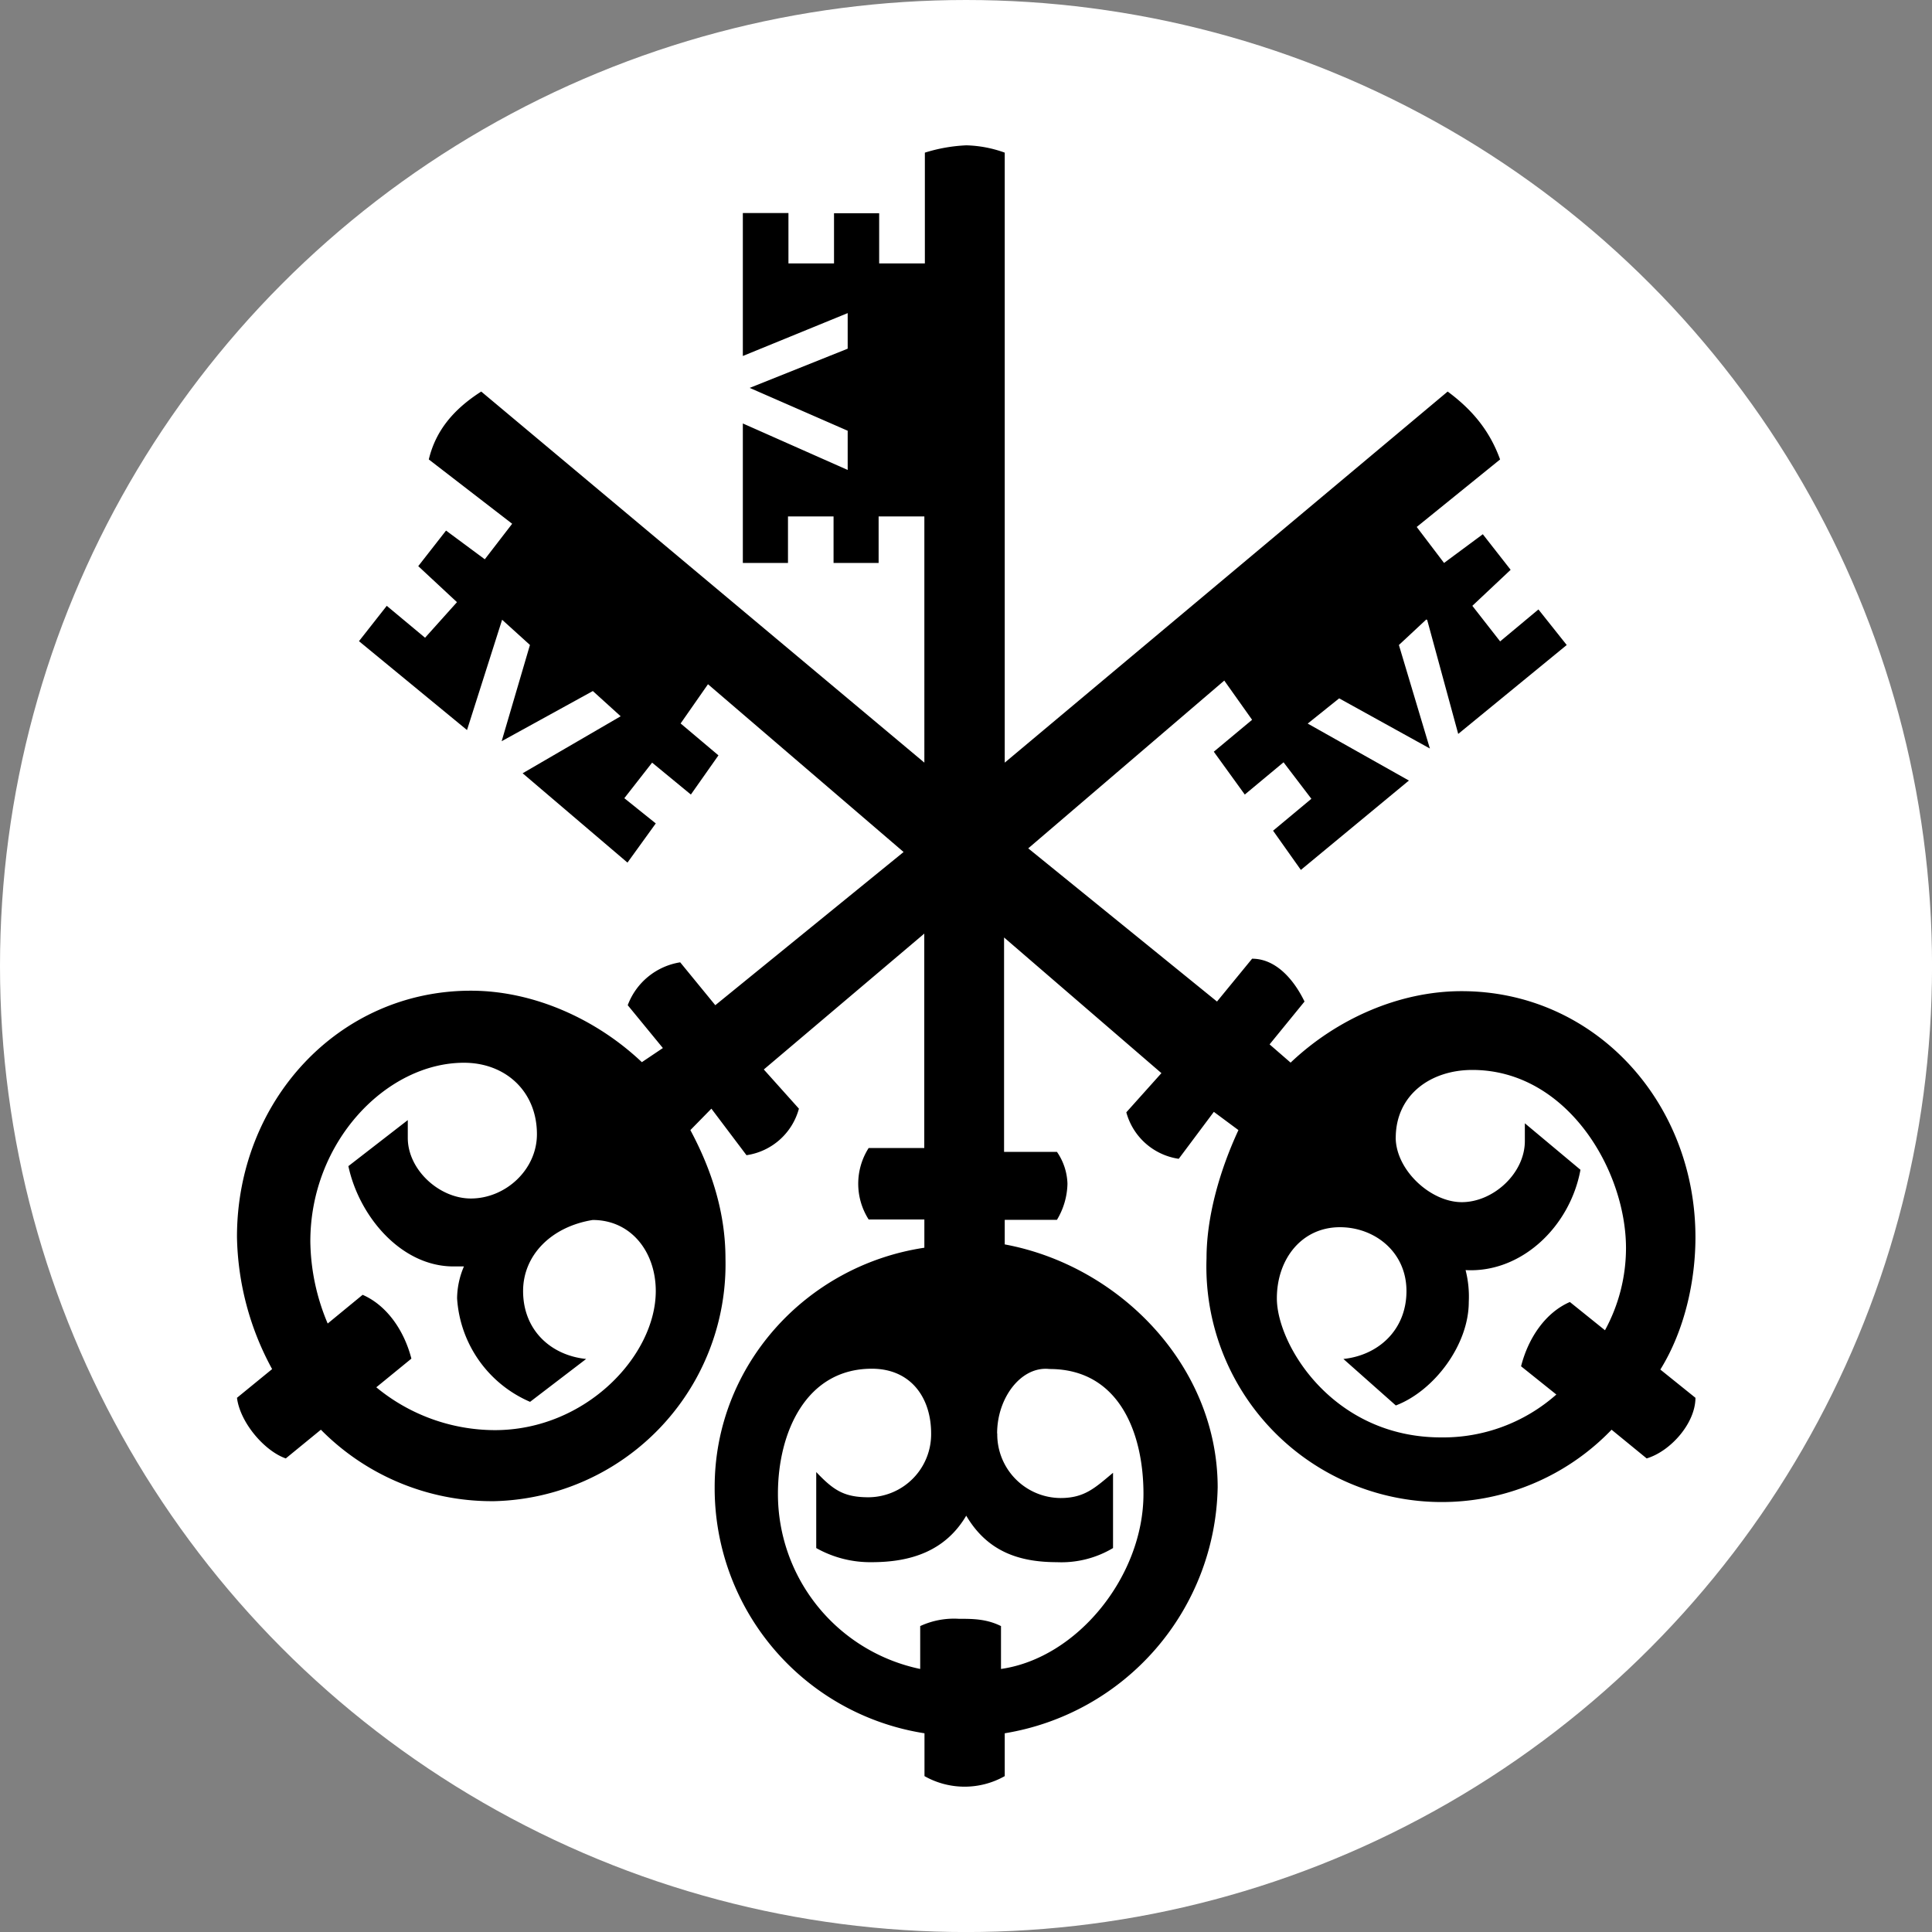
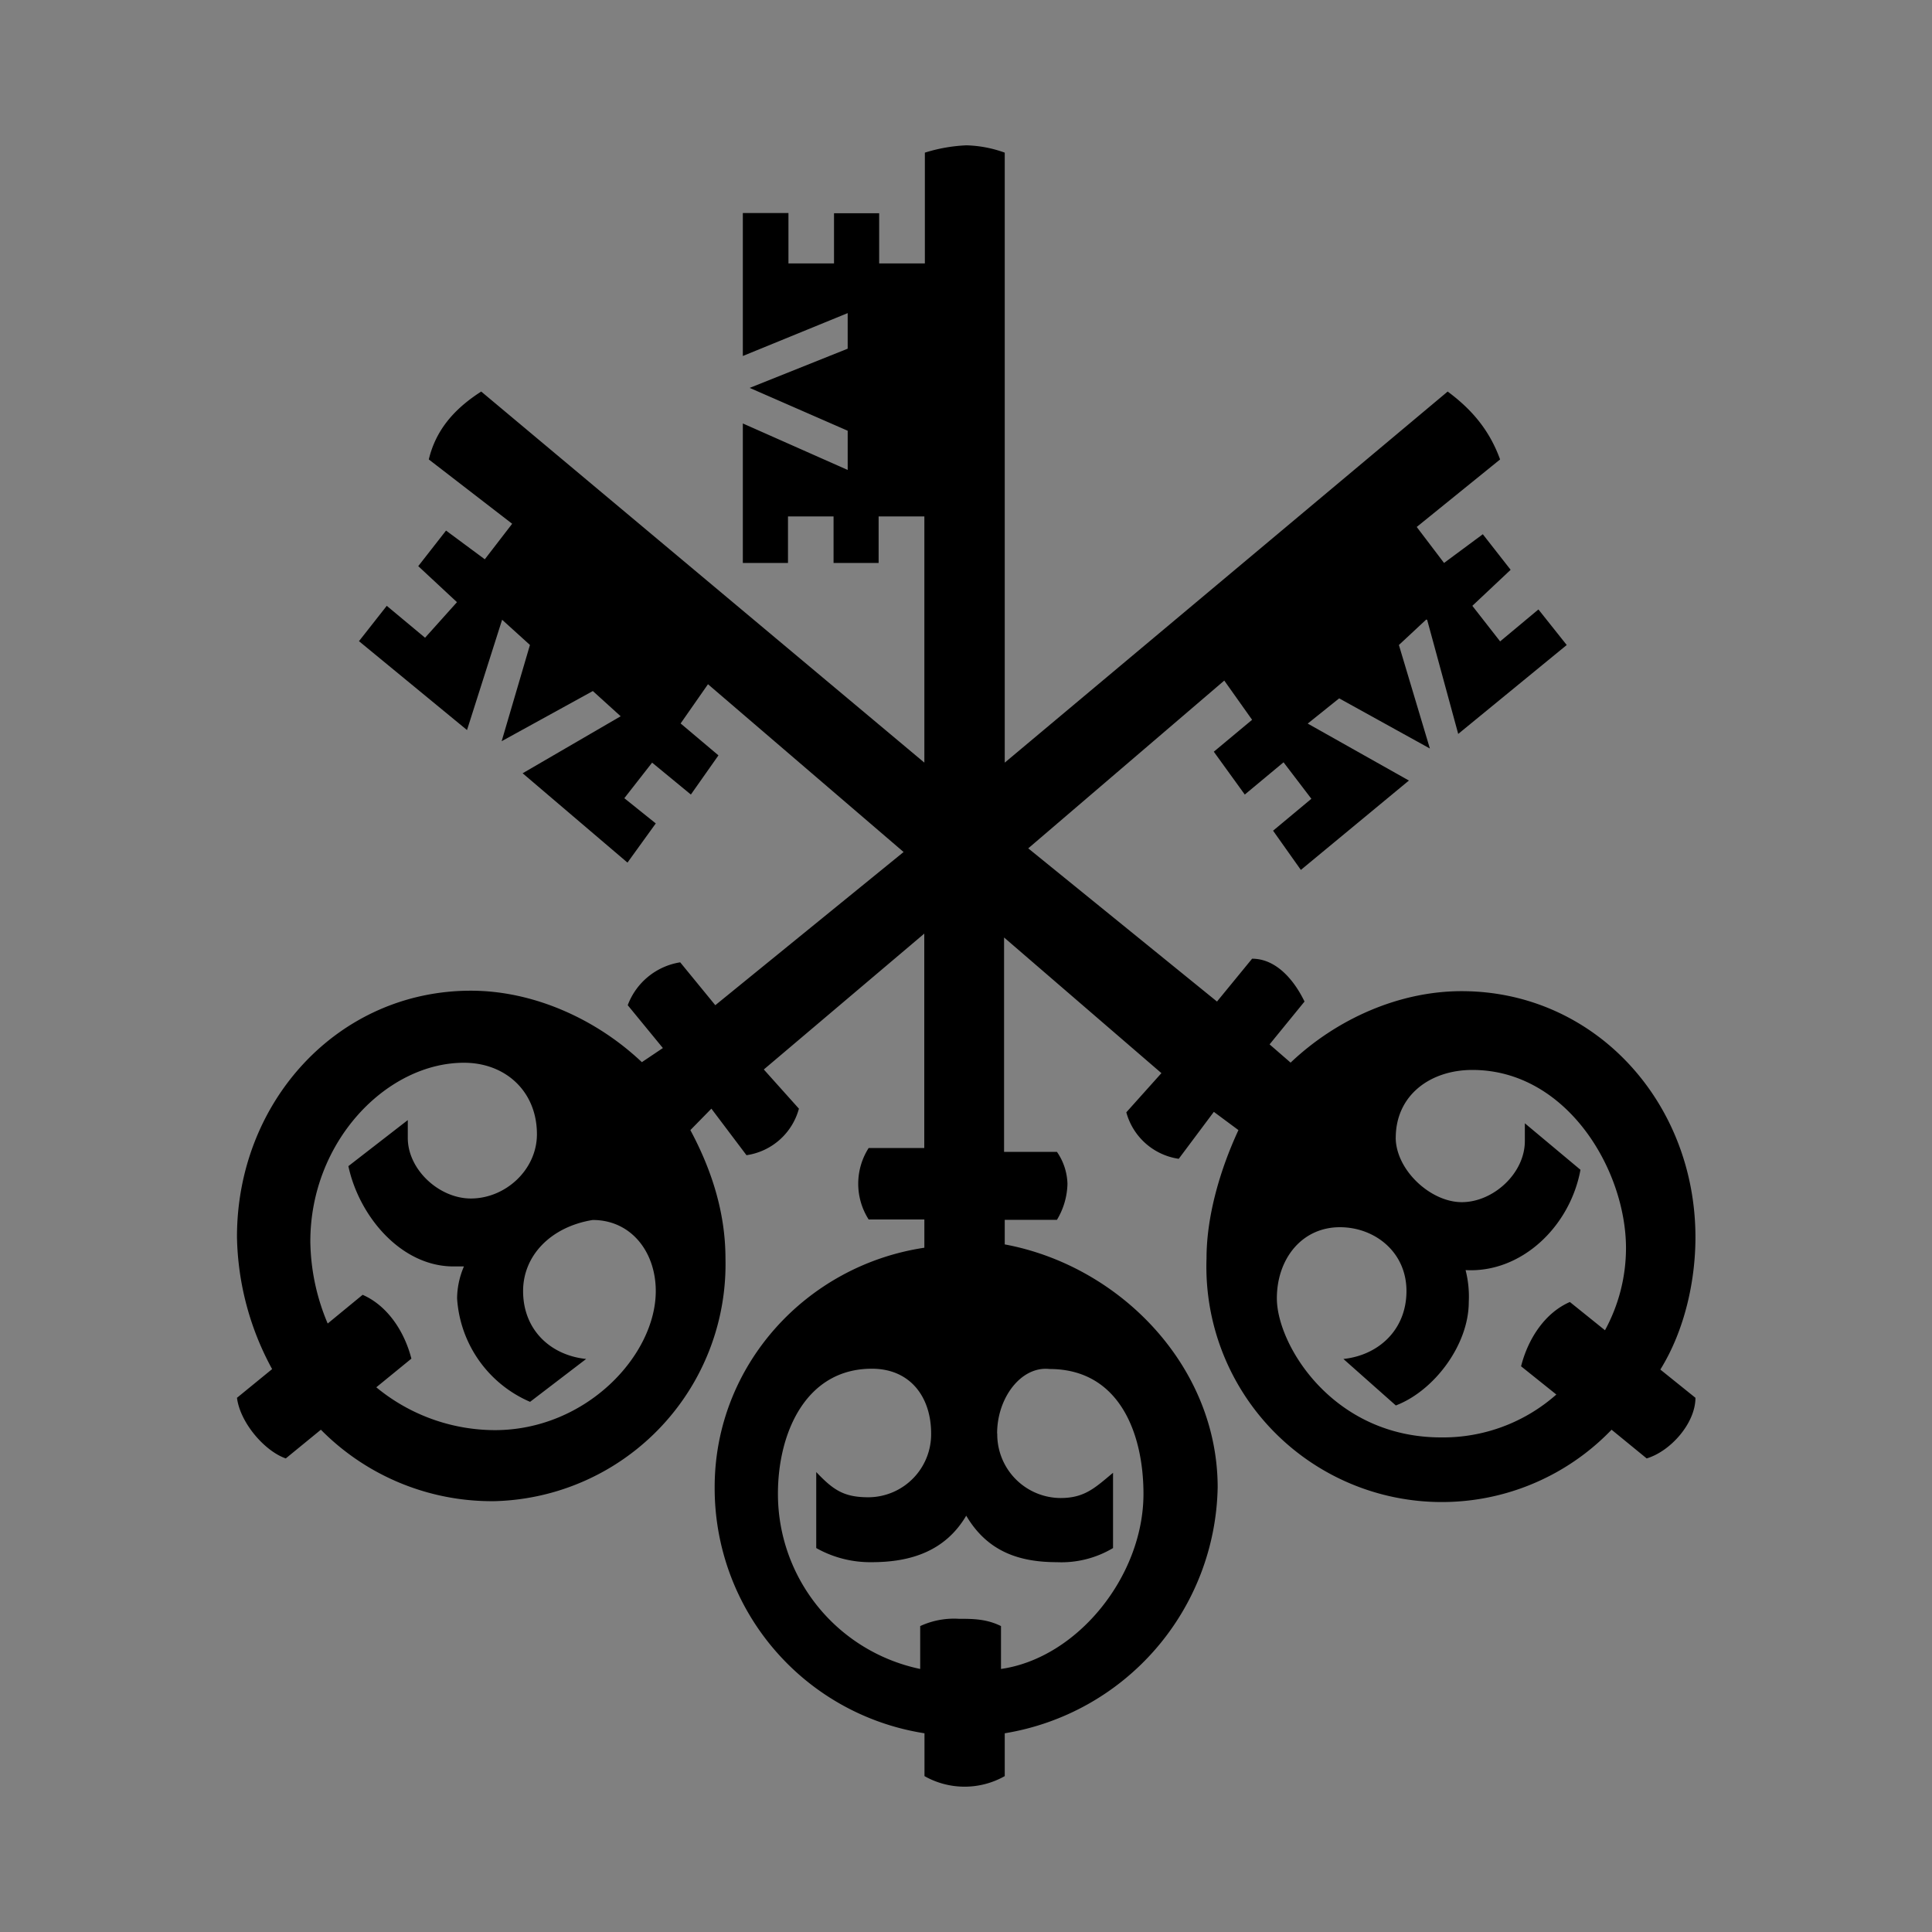
<svg xmlns="http://www.w3.org/2000/svg" id="BACKGROUND" viewBox="0 0 459.57 459.57">
  <rect x="0" y="0" width="459.57" height="459.57" fill="#808080" stroke="none" />
  <defs>
    <style>.cls-1{fill:#fff;}</style>
  </defs>
-   <circle class="cls-1" cx="229.79" cy="229.79" r="229.79" />
  <path d="M339.27,147.36l-6.51,6.07,7.37,24.62-21.58-11.93-7.48,6,24.07,13.55-25.7,21.26-6.61-9.33,9.11-7.59-6.62-8.68L296.1,189l-7.37-10.19,9.11-7.59-6.62-9.33L244.59,201.8l44.9,36.44,8.35-10.19c5.75,0,10,5.09,12.47,10.19L302,248.43l5,4.34c10.84-10.3,25.7-17,40.67-17,31.55,0,55.63,26.24,55.63,58.56,0,10.19-2.49,22-8.35,31.45l8.35,6.72c0,6-5.86,12.69-11.6,14.42l-8.35-6.83A56,56,0,0,1,287,299.3c0-10.09,3.26-21.15,7.59-30.48l-5.85-4.34-8.35,11.17a15.2,15.2,0,0,1-12.47-11.06l8.35-9.32L238.84,223v51h12.58a14,14,0,0,1,2.5,7.59,17.27,17.27,0,0,1-2.5,8.57H239v5.85c27.44,5.1,50.65,29,50.65,57.81A60.42,60.42,0,0,1,239,412.3v10.19a19.39,19.39,0,0,1-19.09,0V412.3A59,59,0,0,1,170,353.74c0-28.85,21.69-52.71,49.88-56.94v-6.72H206.63a15.8,15.8,0,0,1,0-17h13.23v-51L181.69,254.4l8.35,9.32a15.18,15.18,0,0,1-12.47,11.07l-8.35-11.07-5,5.1c5,9.33,8.35,19.52,8.35,30.58a56.39,56.39,0,0,1-55.07,57.69H117a57.14,57.14,0,0,1-40.67-17l-8.35,6.83c-5-1.73-10.85-8.45-11.61-14.42l8.36-6.83a68,68,0,0,1-8.36-31.45c0-32.21,24.08-58.56,55.64-58.56,15,0,29.93,6.83,40.67,17l5-3.36-8.36-10.19a16,16,0,0,1,12.48-10.2l8.35,10.2,44.79-36.44-46.53-39.91-6.51,9.33,9,7.59L164.34,189l-9.22-7.59-6.61,8.46,7.48,6-6.73,9.32-24.94-21.25,23.32-13.56-6.62-6-21.69,11.93,6.73-22.89-6.62-6-8.35,26.24-25.7-21.14L92,144.11l9.11,7.59,7.59-8.46-9.21-8.57,6.61-8.46,9.22,6.83,6.51-8.45L102,109.29c1.63-6.83,5.86-11.92,12.47-16.15l105.41,88.27V122.85H209v11.06H198.28V122.85H187.44v11.06H176.7V100.73l24.94,11.06v-9.33L178.33,92.27l23.31-9.33V74.48L176.7,84.68v-34h10.85V62.66h10.84V50.73h10.74V62.66H220V36.31a38.47,38.47,0,0,1,9.87-1.74A28.88,28.88,0,0,1,239,36.31v145.1L344.36,93.14c5.86,4.33,10,9.32,12.47,16.15L337,125.35l6.5,8.56,9.22-6.83,6.62,8.46-9.11,8.57,6.61,8.46,9.11-7.6,6.73,8.46-25.81,21.15-7.38-27.11ZM124.43,307.1c0,9.33,6.62,15.3,15,16.16l-13.34,10.2a28.76,28.76,0,0,1-17.36-24.62,19.56,19.56,0,0,1,1.63-7.59h-2.49c-12.47,0-22.45-11.93-25-23.86L97,266.44v4.23c0,7.59,7.49,14.42,15,14.42,8.24,0,15.72-6.83,15.72-15.29,0-10.2-7.48-17-17.35-17-18.33,0-36.55,18.65-36.55,42.51a51.42,51.42,0,0,0,4.13,19.52L86.26,308c5.74,2.5,9.87,8.46,11.6,15.18L89.51,330a44.44,44.44,0,0,0,28.2,10.19c21.69,0,38.28-17.78,38.28-33.08,0-9.32-5.86-16.91-15-16.91C131.05,291.81,124.43,298.64,124.43,307.1Zm112.79,33.95a15.15,15.15,0,0,0,15.07,15.29c5.75,0,8.24-2.49,12.47-6v17.9a23.94,23.94,0,0,1-13.34,3.36c-9.11,0-16.59-2.6-21.58-11.06-5,8.46-13.23,11.06-22.45,11.06a26.16,26.16,0,0,1-13.23-3.36V350.16c4.12,4.34,6.62,6,12.47,6a15,15,0,0,0,14.86-15.18c0-8.57-4.88-15.4-14.1-15.4-15.72,0-22.34,15.29-22.34,29.71A42.53,42.53,0,0,0,218.89,397v-10.2a19.16,19.16,0,0,1,9.22-1.73c3.25,0,6.5,0,10,1.73V397C256.3,394.4,272,374.88,272,355.36c0-14.42-5.75-29.71-22.34-29.71-6.73-.76-12.47,6.83-12.47,15.29ZM332,270.56c0,7.7,8.24,15.4,15.72,15.4s15-6.84,15-14.54V267.2l13.23,11.06c-2.49,13.55-14.1,24.61-27.33,23.86a25.39,25.39,0,0,1,.76,7.59c0,10.19-8.24,21.14-17.35,24.61l-12.47-11.06c8.24-.86,15-6.83,15-16.16s-7.59-15.18-15.83-15.18c-9.11,0-15,7.59-15,16.92,0,11.06,13.34,33.08,39.05,33.08a40.63,40.63,0,0,0,27.43-10.2L361.82,325c1.74-6.83,5.86-12.8,11.61-15.29l8.35,6.72a40.85,40.85,0,0,0,5-19.52c0-18.65-14.1-42.4-36.55-42.4-10,0-18.22,6-18.22,16.16Z" />
</svg>